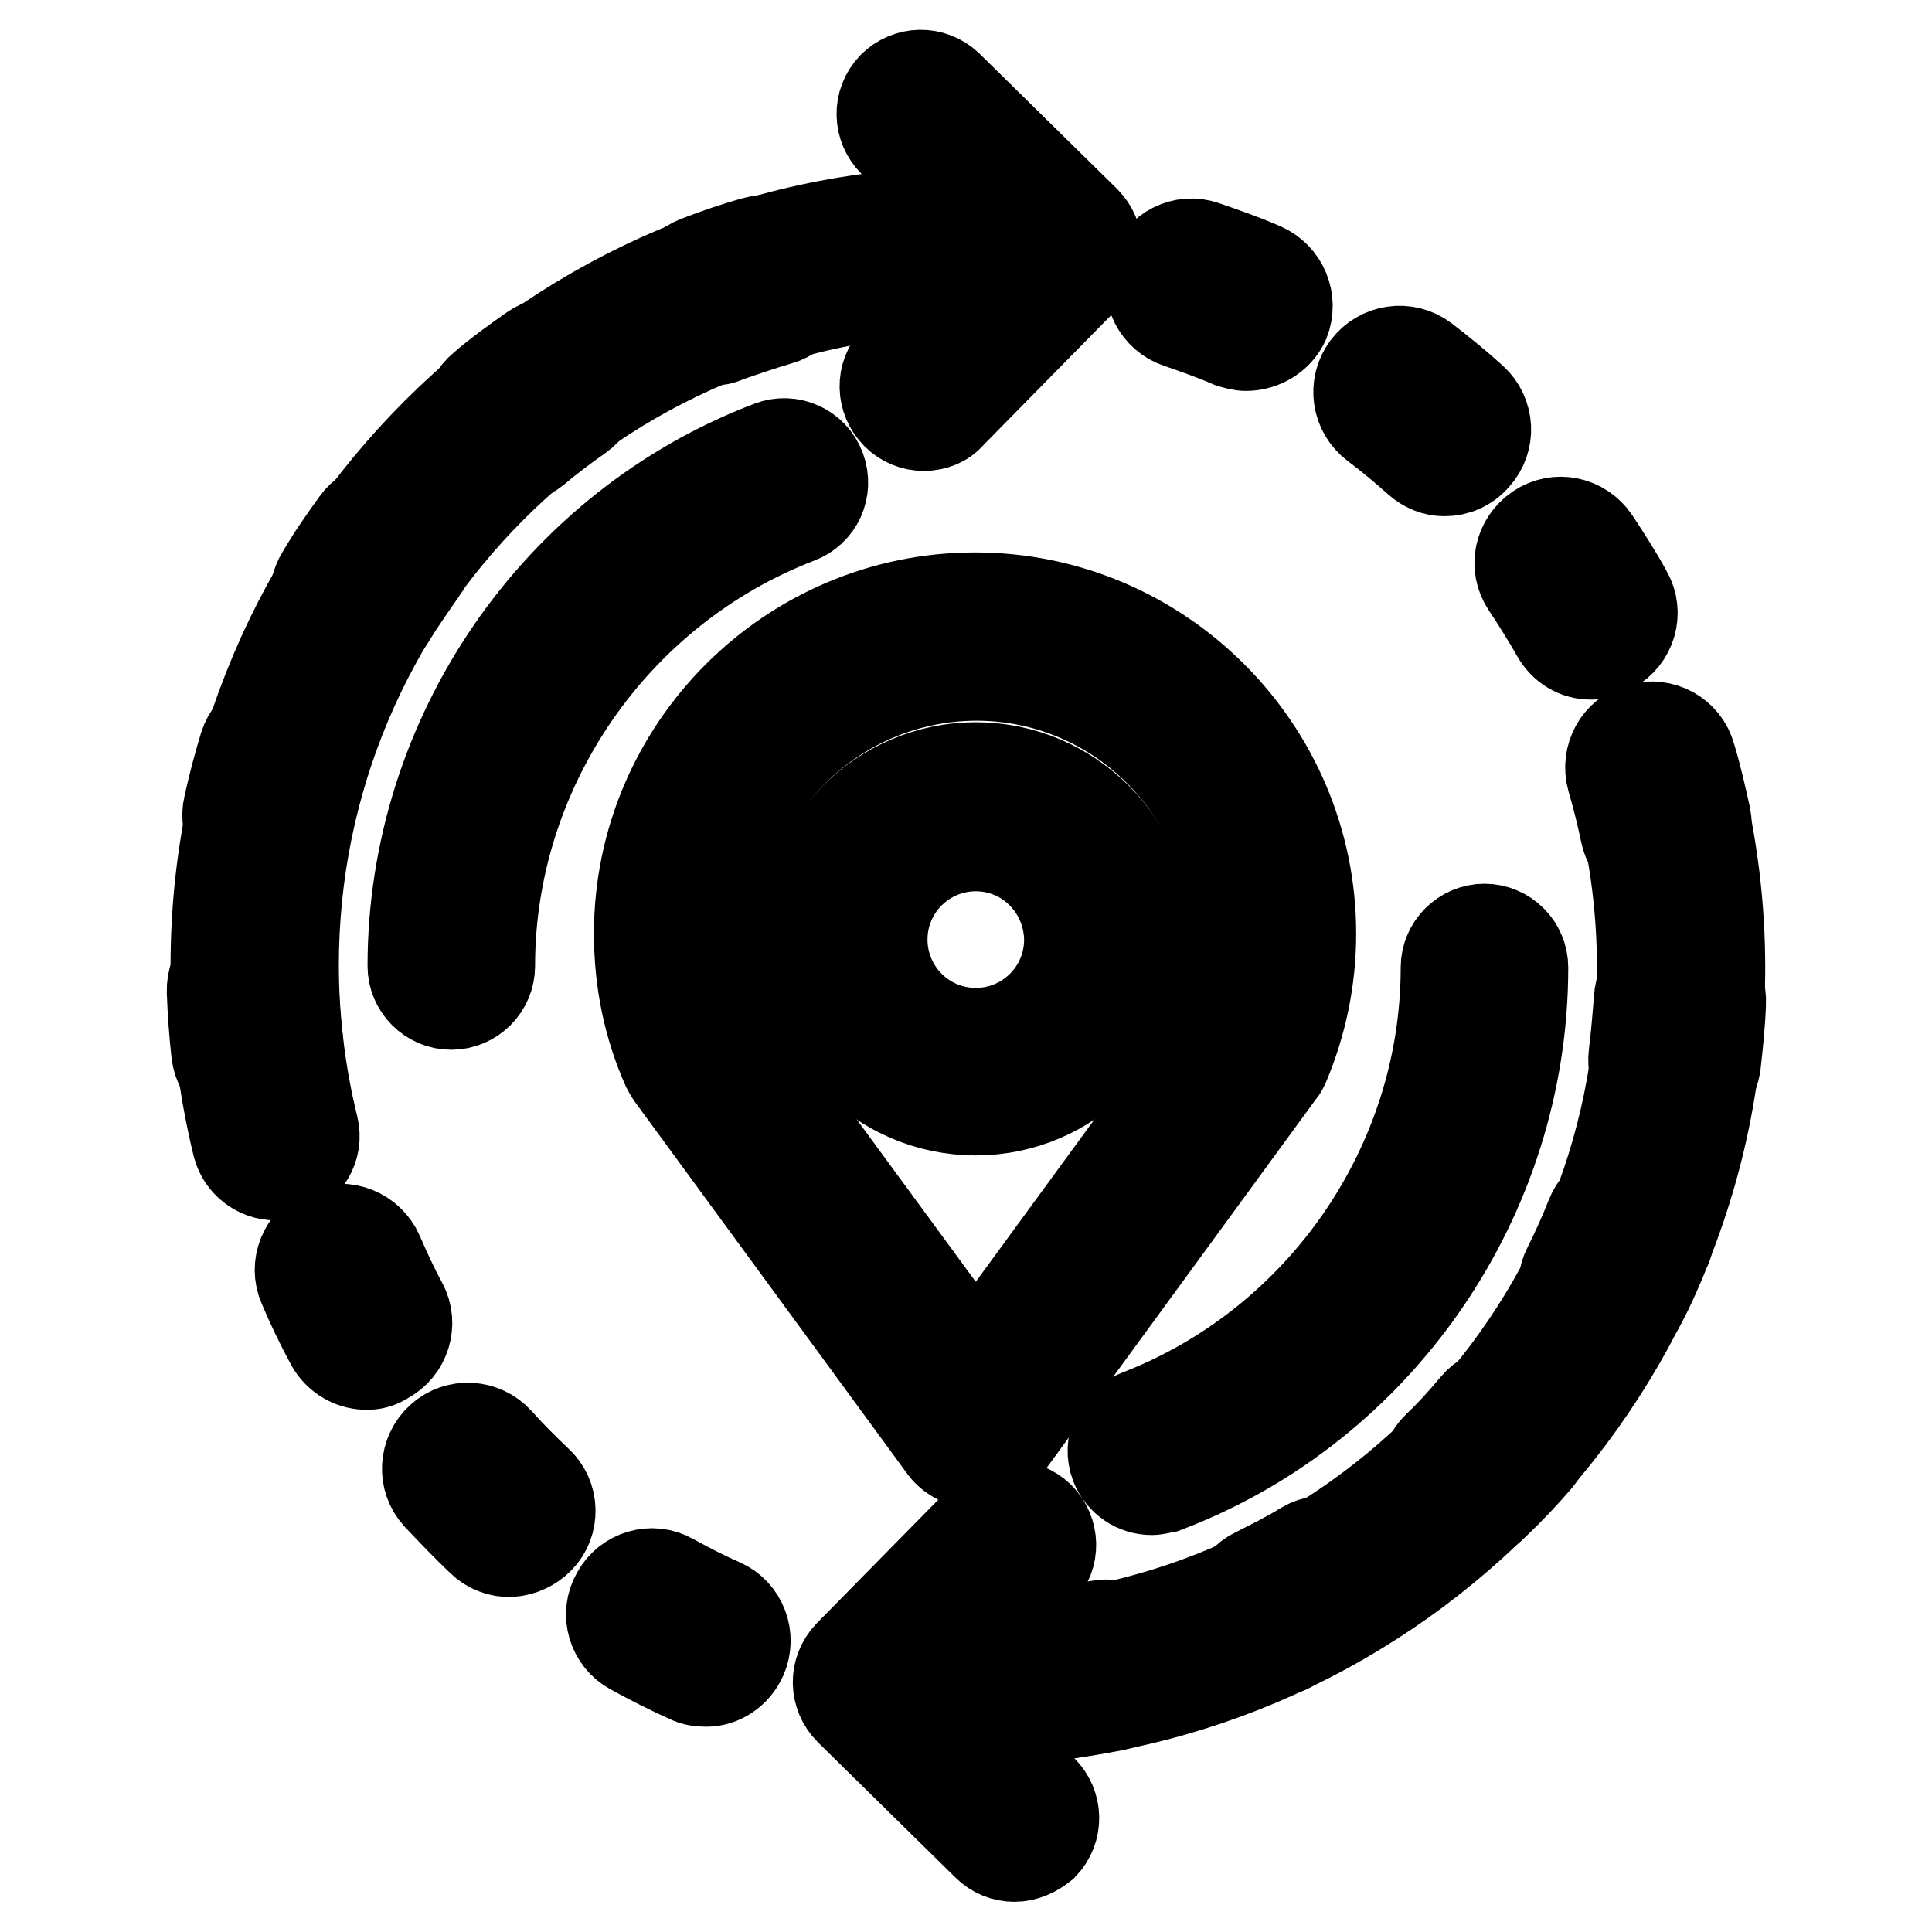
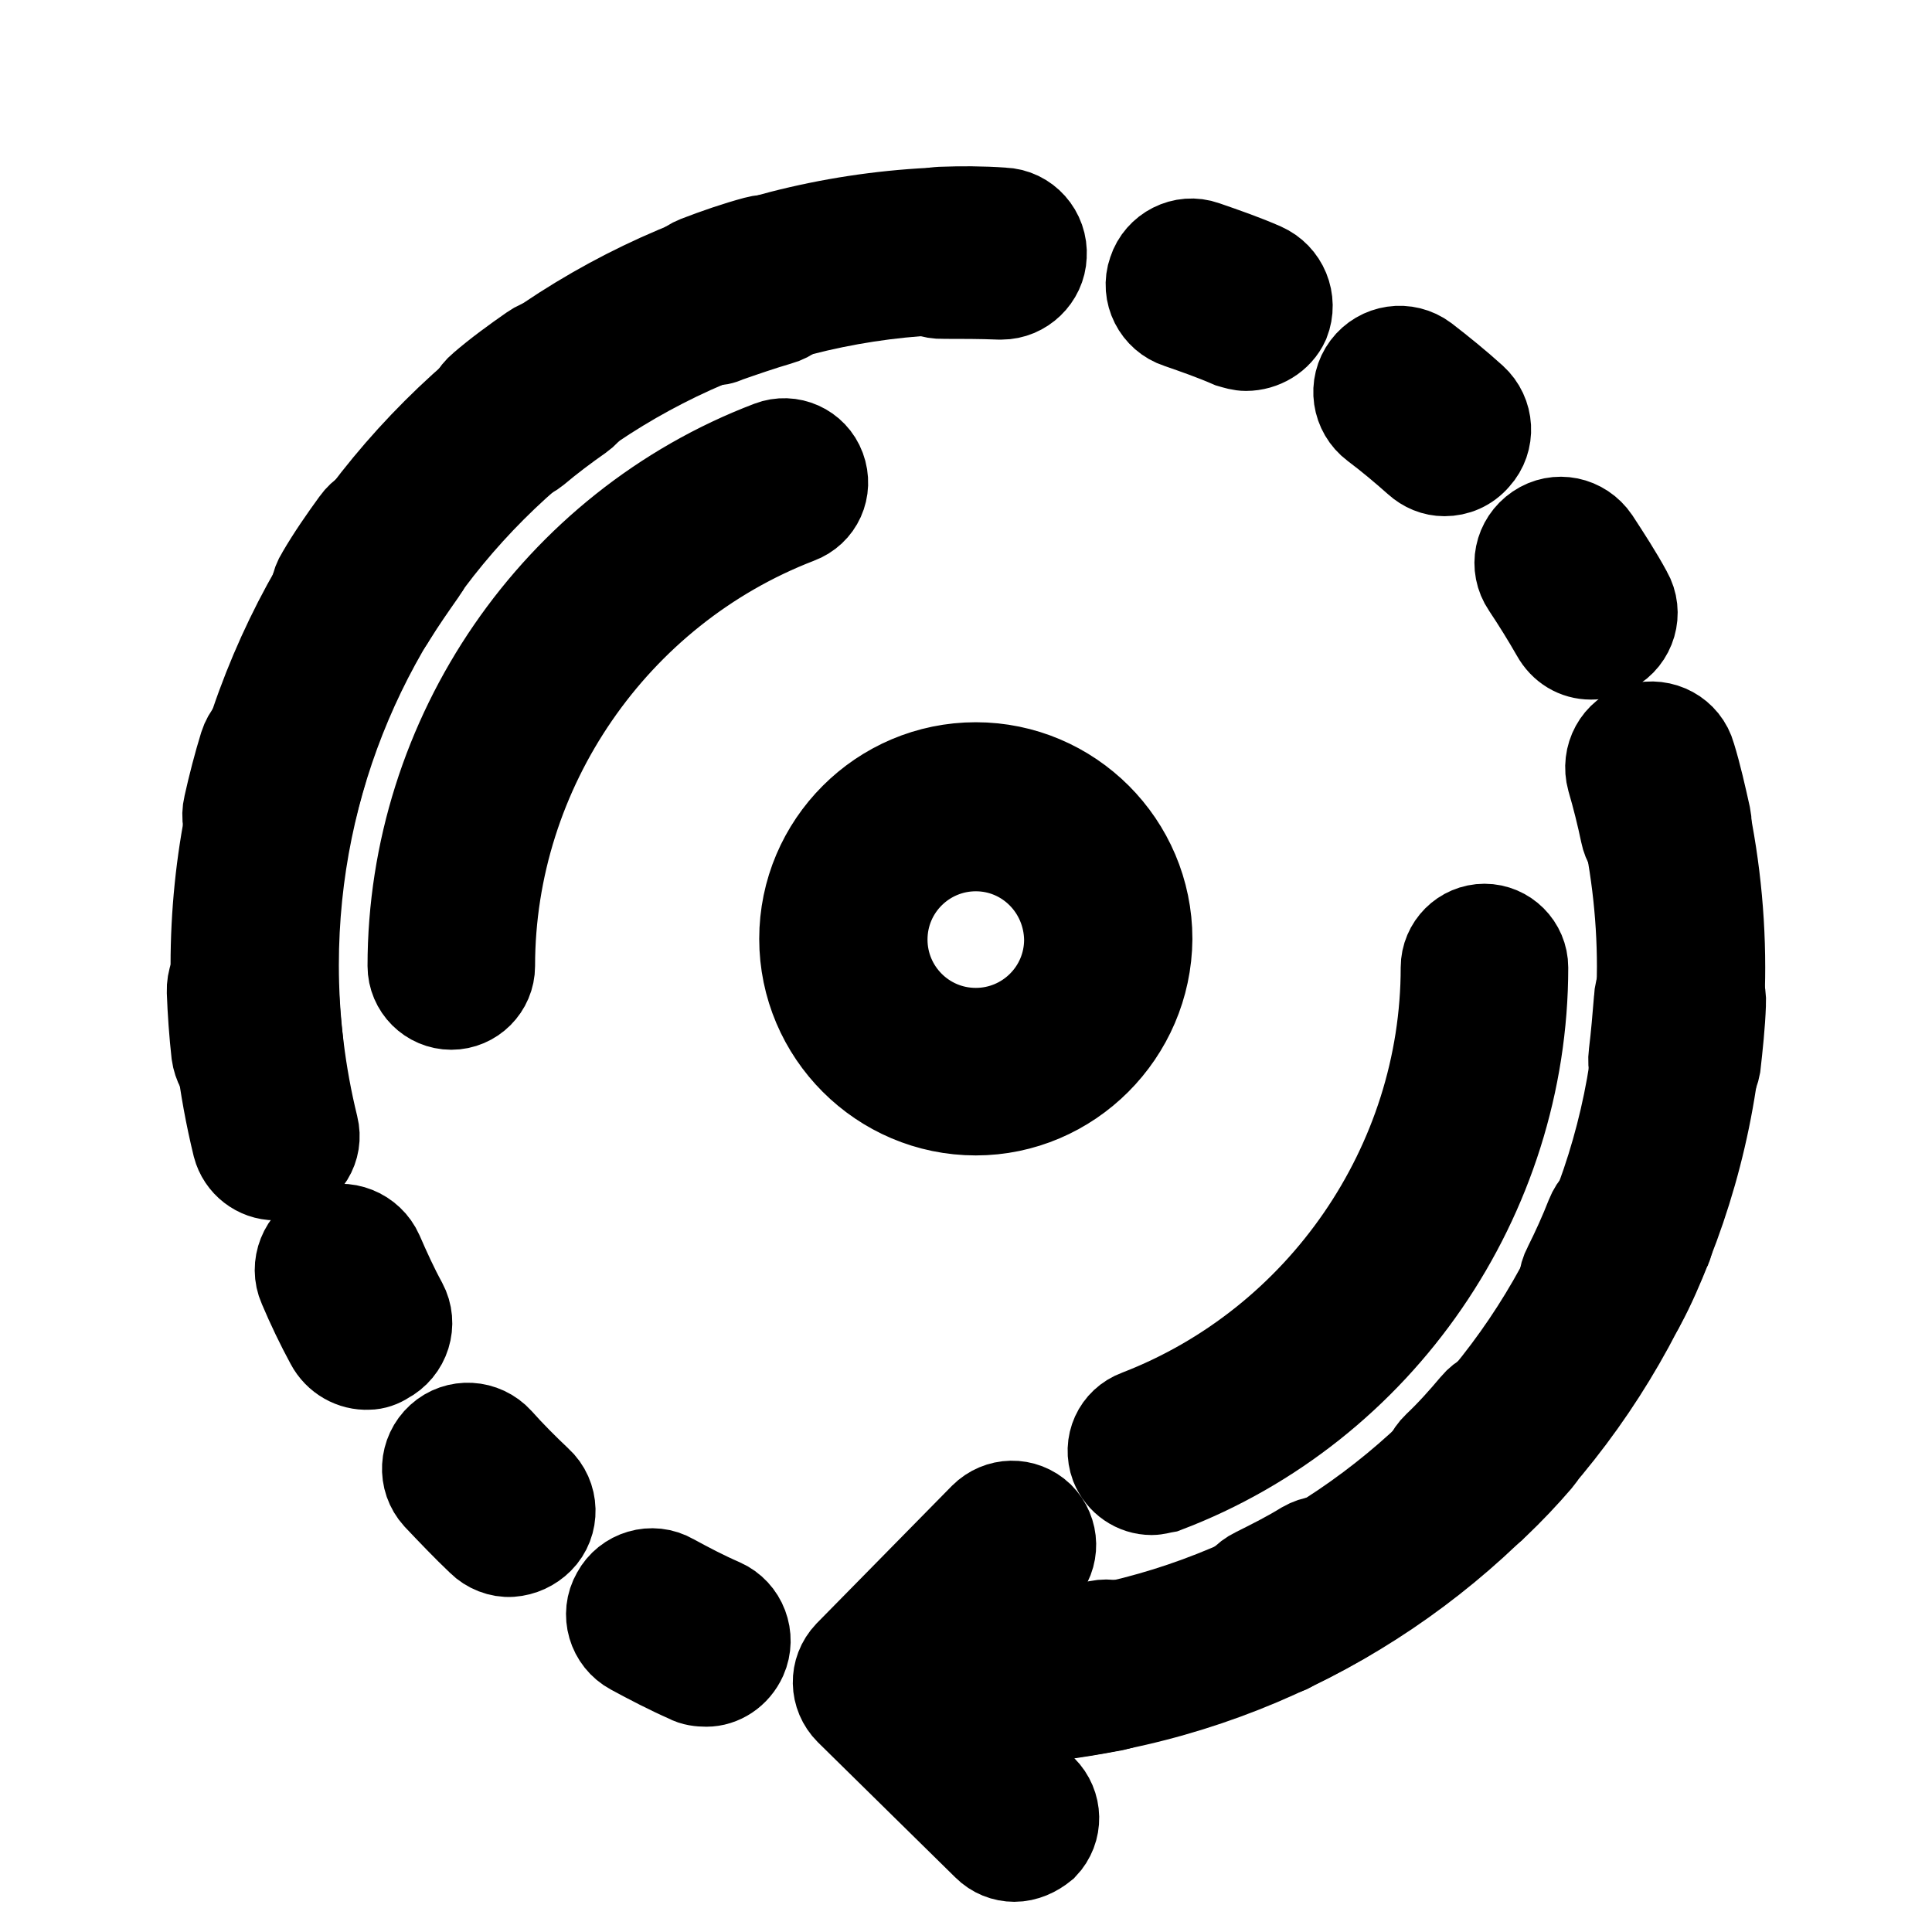
<svg xmlns="http://www.w3.org/2000/svg" version="1.1" x="0px" y="0px" viewBox="0 0 256 256" enable-background="new 0 0 256 256" xml:space="preserve">
  <g>
-     <path stroke-width="12" fill-opacity="0" stroke="#000000" d="M122.4,56.4c-1.3,0-2.6-0.5-3.6-1.5c-2-2-2.1-5.2-0.1-7.3L133,33.1l-14.6-14.3c-2-2-2.1-5.2-0.1-7.3 c2-2,5.2-2.1,7.3-0.1l18.2,17.9c2,2,2.1,5.2,0.1,7.3l-17.9,18.2C125.1,55.9,123.8,56.4,122.4,56.4z M129.3,193.9 c-1.6,0-3.2-0.8-4.2-2.1L89,142.5c-0.2-0.3-0.4-0.6-0.6-1c-2.5-5.6-3.7-11.6-3.7-17.8c0-24.5,20-44.5,44.5-44.5 c24.5,0,44.5,20,44.5,44.5c0,6-1.2,11.8-3.5,17.3c-0.2,0.4-0.3,0.7-0.6,1l-36.3,49.7C132.4,193.1,130.9,193.9,129.3,193.9 L129.3,193.9z M97.7,136.9l31.6,43.1l31.8-43.5c1.6-4.1,2.5-8.4,2.5-12.8c0-18.9-15.4-34.2-34.2-34.2S95,104.8,95,123.7 C95,128.3,95.9,132.7,97.7,136.9z" />
    <path stroke-width="12" fill-opacity="0" stroke="#000000" d="M129.3,147.1c-12.5,0-22.7-10.2-22.7-22.7c0-12.5,10.2-22.7,22.7-22.7s22.7,10.2,22.7,22.7 C151.9,136.9,141.7,147.1,129.3,147.1z M129.3,112.1c-6.8,0-12.4,5.5-12.4,12.4c0,6.8,5.5,12.4,12.4,12.4c6.8,0,12.4-5.5,12.4-12.4 C141.6,117.6,136.1,112.1,129.3,112.1z M138.9,227.4c-2.7,0-5-2-5.4-4.8c-0.3-3,1.8-5.6,4.7-6c2.4-0.3,4.9-0.7,7.3-1.2 c2.9-0.6,5.8,1.3,6.4,4.2c0.6,2.9-1.3,5.8-4.2,6.4c-2.7,0.5-5.4,1-8.2,1.3C139.4,227.4,139.2,227.4,138.9,227.4z M168.8,218.7 c-2,0-3.9-1.1-4.9-3.1c-1.3-2.7-0.2-5.9,2.5-7.2c2.2-1.1,4.4-2.2,6.5-3.5c2.6-1.5,5.9-0.6,7.4,1.9c1.5,2.6,0.6,5.9-1.9,7.4 c-2.4,1.4-4.8,2.7-7.3,3.9C170.5,218.6,169.7,218.7,168.8,218.7z M93.6,222.8c-0.8,0-1.7-0.1-2.4-0.5c-2.5-1.1-5-2.4-7.4-3.7 c-2.6-1.4-3.6-4.7-2.1-7.3c1.4-2.6,4.7-3.6,7.3-2.1c2.2,1.2,4.3,2.3,6.6,3.3c2.7,1.2,3.9,4.4,2.7,7.1 C97.4,221.6,95.5,222.8,93.6,222.8z M194.3,200.9c-1.4,0-2.8-0.6-3.9-1.6c-2.1-2.1-2.1-5.5,0.1-7.6c1.8-1.7,3.4-3.5,5-5.4 c1.9-2.3,5.4-2.5,7.6-0.6c2.3,1.9,2.5,5.4,0.6,7.6c-1.8,2.1-3.7,4.1-5.7,6C197.1,200.3,195.8,200.9,194.3,200.9z M67.7,205.6 c-1.4,0.1-2.9-0.5-3.9-1.5c-2-1.9-3.9-3.9-5.8-5.9c-2-2.2-1.8-5.6,0.4-7.6s5.6-1.8,7.6,0.4c1.6,1.8,3.4,3.6,5.2,5.3 c2.2,2,2.3,5.5,0.2,7.6C70.4,204.9,69.1,205.5,67.7,205.6L67.7,205.6z M212.6,175.7c-0.8,0-1.6-0.2-2.4-0.6 c-2.7-1.3-3.8-4.6-2.4-7.2c1.1-2.2,2.1-4.4,3-6.7c1.1-2.8,4.2-4.2,7-3.1c2.8,1.1,4.1,4.2,3.1,6.9c0,0.1,0,0.1-0.1,0.2 c-1,2.5-2.1,5.1-3.4,7.5C216.5,174.6,214.6,175.7,212.6,175.7L212.6,175.7z M48.8,180.8c-2,0.1-4-1-5-2.9c-1.3-2.4-2.5-4.9-3.6-7.5 c-1.2-2.7,0.1-5.9,2.8-7.1c2.7-1.2,5.9,0.1,7.1,2.8c1,2.3,2,4.5,3.2,6.7c1.4,2.6,0.4,5.9-2.3,7.3C50.4,180.5,49.6,180.8,48.8,180.8 z M221.8,145.8c-0.2,0-0.5,0-0.7,0c-3-0.4-5-3.1-4.6-6.1c0.3-2.4,0.5-4.9,0.7-7.3c0.1-3,2.7-5.3,5.7-5.1c3,0.1,5.3,2.7,5.1,5.7 c-0.1,2.8-0.4,5.5-0.7,8.2C226.8,143.9,224.5,145.8,221.8,145.8z M34.1,144.4c-2.7,0-5-2-5.4-4.8c-0.3-2.7-0.5-5.5-0.6-8.2 c-0.1-3,2.2-5.5,5.2-5.6c3-0.1,5.5,2.2,5.6,5.2c0.1,2.4,0.3,4.9,0.6,7.3c0.3,3-1.8,5.6-4.7,6C34.5,144.4,34.3,144.4,34.1,144.4z  M220.7,114.7c-2.5,0-4.8-1.8-5.3-4.3c-0.5-2.4-1.1-4.8-1.8-7.2c-0.8-2.9,0.8-5.9,3.7-6.7c2.9-0.8,5.9,0.8,6.7,3.7 c0.8,2.6,1.4,5.3,2,8c0.6,2.9-1.3,5.8-4.2,6.4C221.4,114.7,221.1,114.7,220.7,114.7L220.7,114.7z M35.6,113.3c-0.4,0-0.8,0-1.2-0.1 c-2.9-0.6-4.8-3.5-4.1-6.4c0.6-2.7,1.3-5.4,2.1-8c0.9-2.8,3.9-4.4,6.7-3.6c2.8,0.9,4.4,3.9,3.6,6.7c-0.7,2.3-1.3,4.7-1.9,7.1 C40.3,111.6,38.1,113.3,35.6,113.3z M210.8,86.7c-1.9,0-3.6-1-4.6-2.8c-1.2-2.1-2.5-4.2-3.9-6.3c-1.7-2.5-1-5.8,1.5-7.5 c2.5-1.7,5.8-1,7.5,1.5c1.5,2.3,3,4.6,4.3,7c1.5,2.6,0.5,5.9-2.1,7.3C212.7,86.5,211.8,86.7,210.8,86.7z M47.2,84.4 c-1,0-1.9-0.3-2.8-0.8c-2.6-1.5-3.4-4.9-1.8-7.4c1.4-2.4,3-4.7,4.6-6.9c1.7-2.4,5.1-3,7.5-1.2c2.4,1.7,3,5.1,1.2,7.5 c-1.4,2-2.8,4-4.1,6.1C50.8,83.5,49,84.4,47.2,84.4z M191.4,62.4c-1.3,0-2.5-0.5-3.5-1.4c-1.8-1.6-3.7-3.2-5.7-4.7 c-2.4-1.8-2.9-5.2-1.1-7.6c1.8-2.4,5.2-2.9,7.6-1.1c2.2,1.7,4.3,3.4,6.4,5.3c2.2,2,2.4,5.4,0.4,7.6 C194.4,61.8,192.9,62.4,191.4,62.4L191.4,62.4z M67.5,60.8c-1.6,0-3.1-0.7-4.2-1.9c-1.9-2.3-1.6-5.7,0.7-7.6c2.1-1.8,4.3-3.4,6.6-5 c2.4-1.7,5.8-1.1,7.5,1.3c1.7,2.4,1.1,5.8-1.3,7.5c-2,1.4-4,2.9-5.9,4.5C69.9,60.4,68.7,60.8,67.5,60.8z M165.1,45.8 c-0.7,0-1.3-0.2-2-0.4c-2.3-1-4.6-1.8-6.9-2.6c-2.8-0.9-4.4-4-3.4-6.8c0.9-2.8,4-4.4,6.8-3.4c2.6,0.9,5.2,1.8,7.7,2.9 c2.7,1.2,4,4.3,2.9,7.1C169.3,44.6,167.2,45.8,165.1,45.8z M94.3,45.1c-2.2,0-4.2-1.3-5-3.5c-1.1-2.8,0.3-5.9,3.1-7 c2.6-1,5.2-1.9,7.8-2.6c2.9-0.8,5.9,0.8,6.7,3.7c0.8,2.9-0.8,5.9-3.7,6.7c-2.4,0.7-4.7,1.5-7,2.3C95.6,45,95,45.1,94.3,45.1z  M132.7,39c-0.1,0-0.2,0-0.3,0c-2.5-0.1-4.9-0.1-7.4-0.1c-3,0.1-5.5-2.2-5.6-5.2c-0.1-3,2.2-5.5,5.2-5.6c2.8-0.1,5.5-0.1,8.3,0.1 c3,0.1,5.3,2.7,5.1,5.7C137.9,36.7,135.5,39,132.7,39z M59.8,133.1c-2.8,0-5.1-2.3-5.1-5.1c0-30.4,19-58.1,47.4-68.9 c2.6-1,5.6,0.3,6.6,3c1,2.7-0.3,5.6-3,6.6c-24.4,9.4-40.8,33.2-40.8,59.3C64.9,130.8,62.6,133.1,59.8,133.1z" />
    <path stroke-width="12" fill-opacity="0" stroke="#000000" d="M36.5,155.7c-2.3,0-4.4-1.6-5-3.9c-1.9-7.8-2.9-15.8-2.9-23.9c0-55.1,44.8-99.8,99.9-99.8 c2.8,0,5.1,2.3,5.1,5.1s-2.3,5.1-5.1,5.1c-49.4,0-89.6,40.2-89.6,89.6c0,7.2,0.9,14.5,2.6,21.4c0.7,2.8-1,5.5-3.8,6.2 C37.3,155.7,36.9,155.7,36.5,155.7z M134.4,246c-1.3,0-2.6-0.5-3.6-1.5l-18.2-17.9c-2-2-2.1-5.2-0.1-7.3l17.9-18.2 c2-2,5.2-2.1,7.3-0.1c2,2,2.1,5.2,0.1,7.3l-14.3,14.6l14.6,14.3c2,2,2.1,5.2,0.1,7.3C137.1,245.4,135.8,246,134.4,246L134.4,246z  M152.6,197.4c-2.1,0-4-1.3-4.8-3.3c-1-2.7,0.3-5.6,3-6.6c24.4-9.4,40.8-33.2,40.8-59.3c0-2.8,2.3-5.1,5.1-5.1 c2.8,0,5.1,2.3,5.1,5.1c0,30.4-19,58.1-47.4,68.9C153.8,197.2,153.2,197.4,152.6,197.4L152.6,197.4z" />
    <path stroke-width="12" fill-opacity="0" stroke="#000000" d="M128,227.9c-2.8,0-5.1-2.3-5.1-5.1c0-2.8,2.3-5.1,5.1-5.1c49.4,0,89.6-40.2,89.6-89.6 c0-7.2-0.9-14.4-2.6-21.4c-0.7-2.8,1-5.5,3.8-6.2c2.8-0.7,5.5,1,6.2,3.8c1.9,7.8,2.9,15.8,2.9,23.9 C227.9,183.1,183.1,227.9,128,227.9L128,227.9z" />
  </g>
</svg>